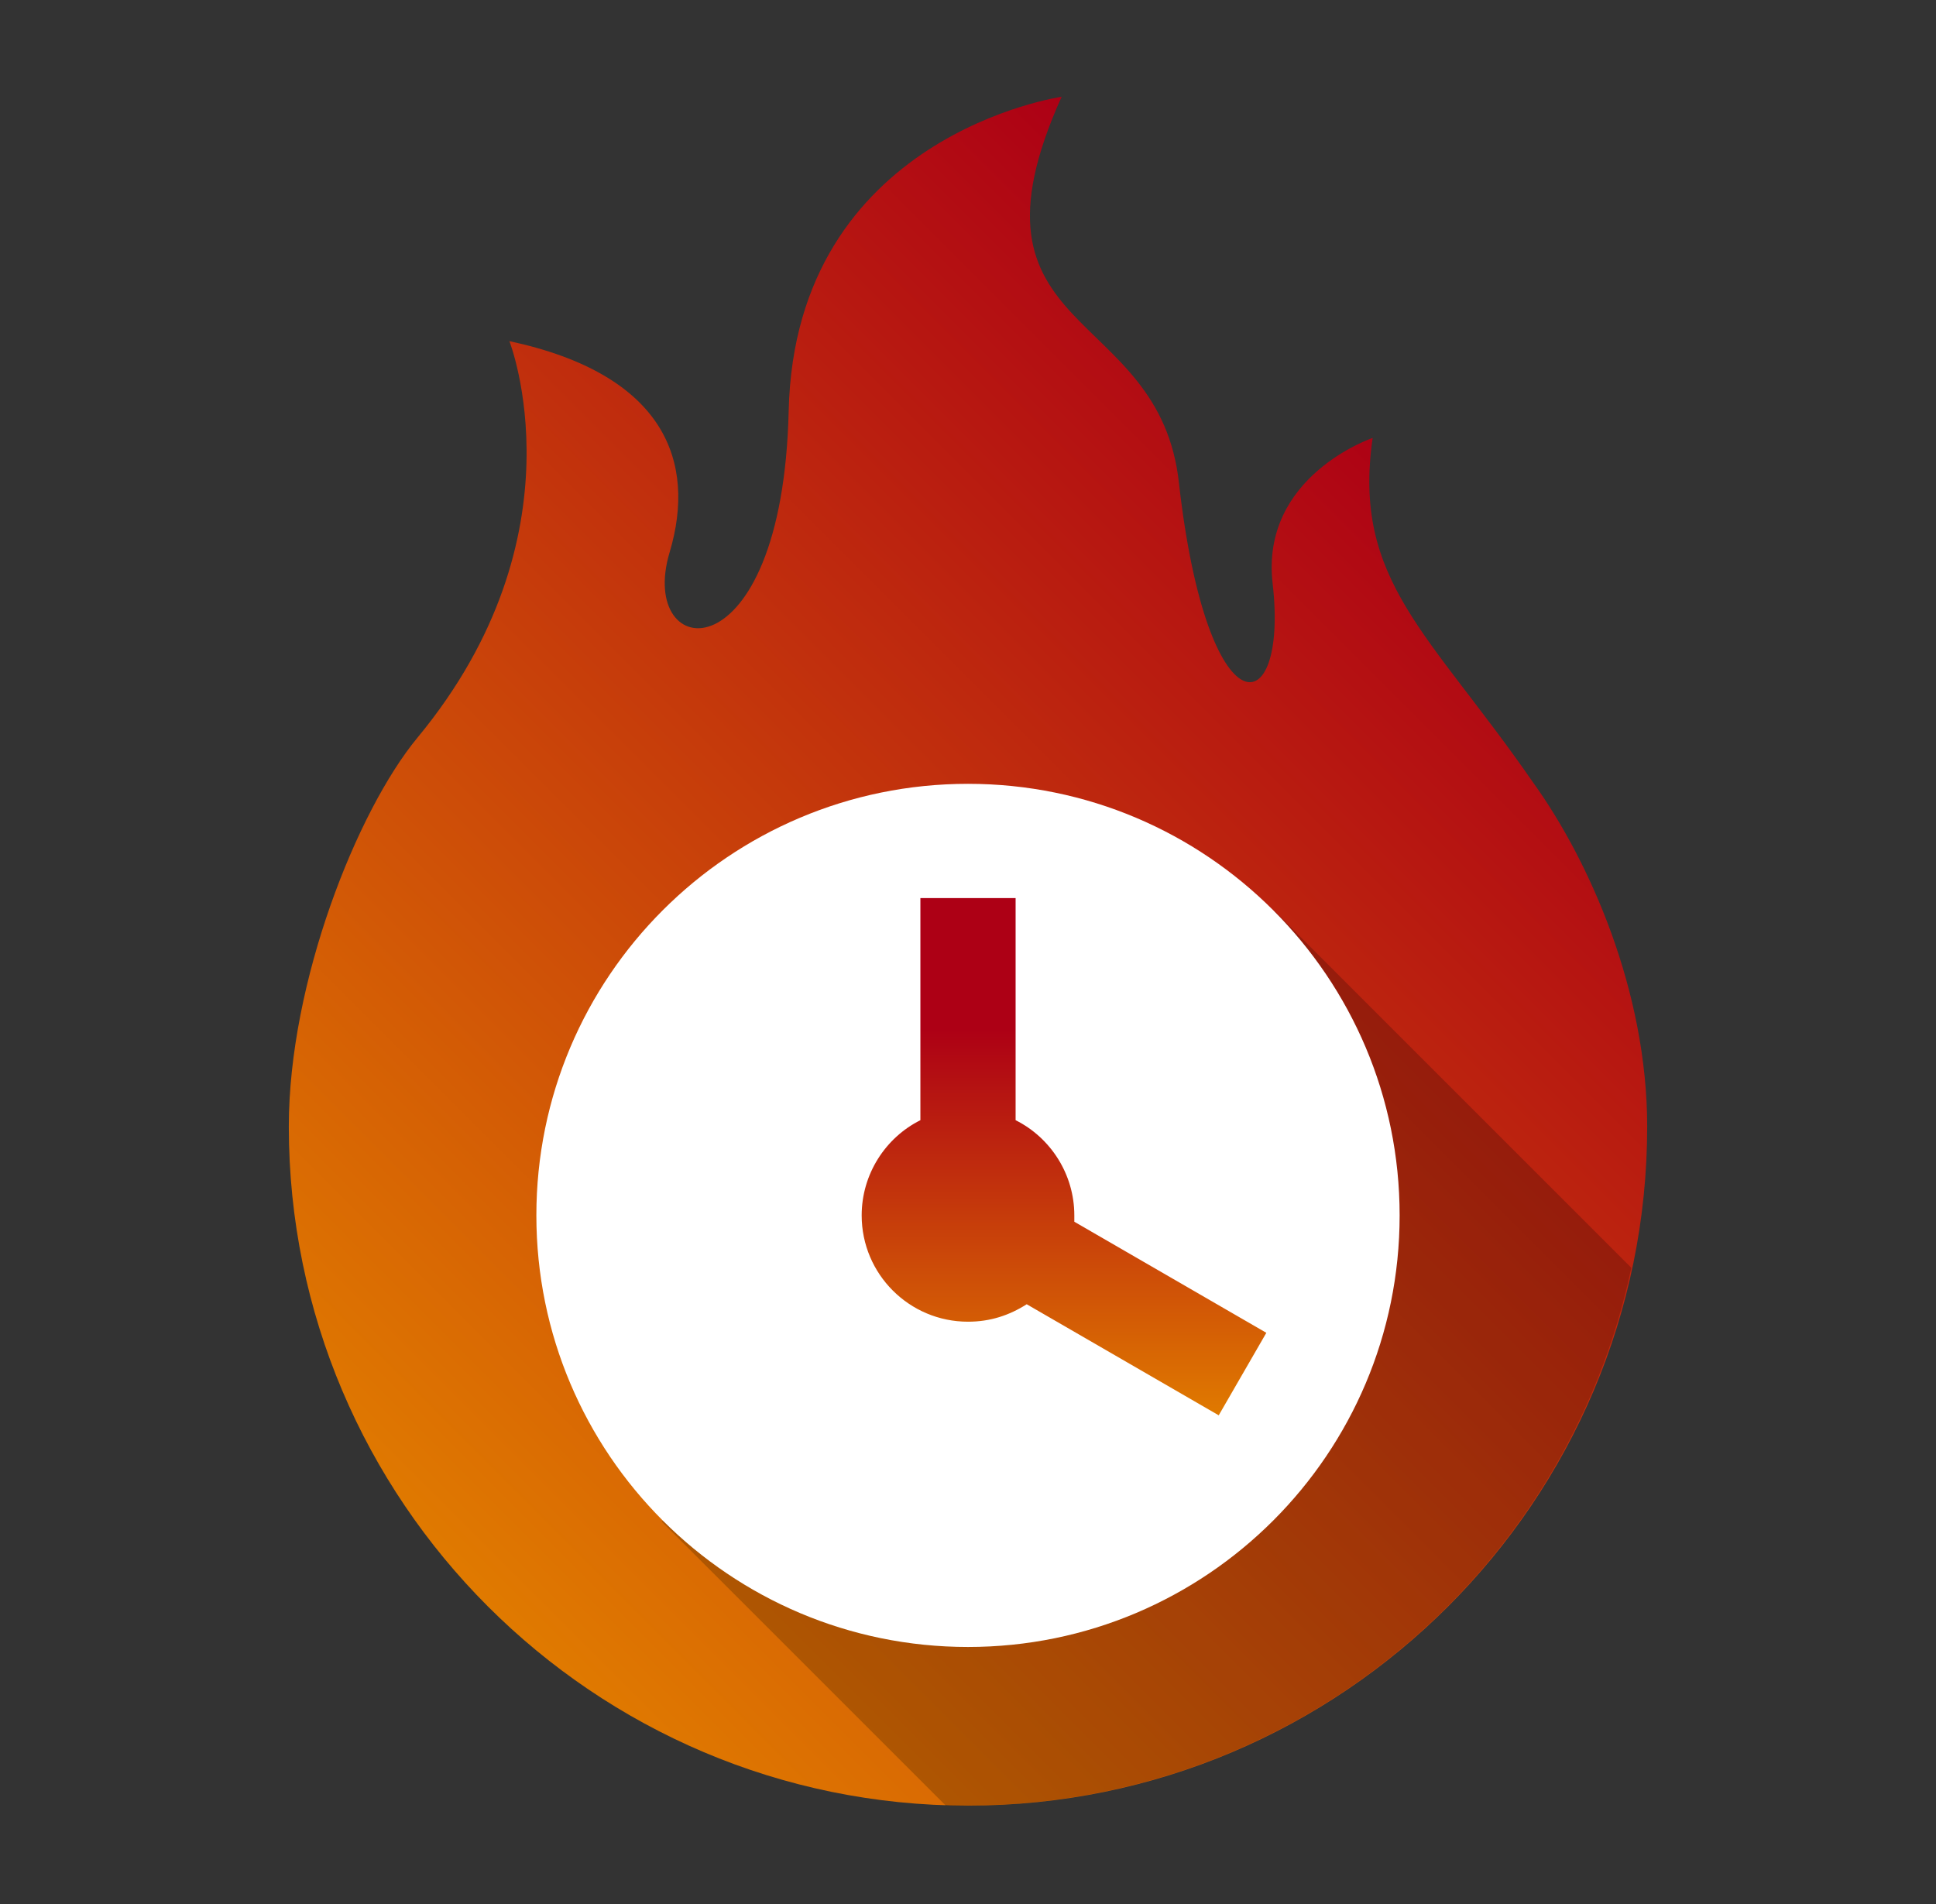
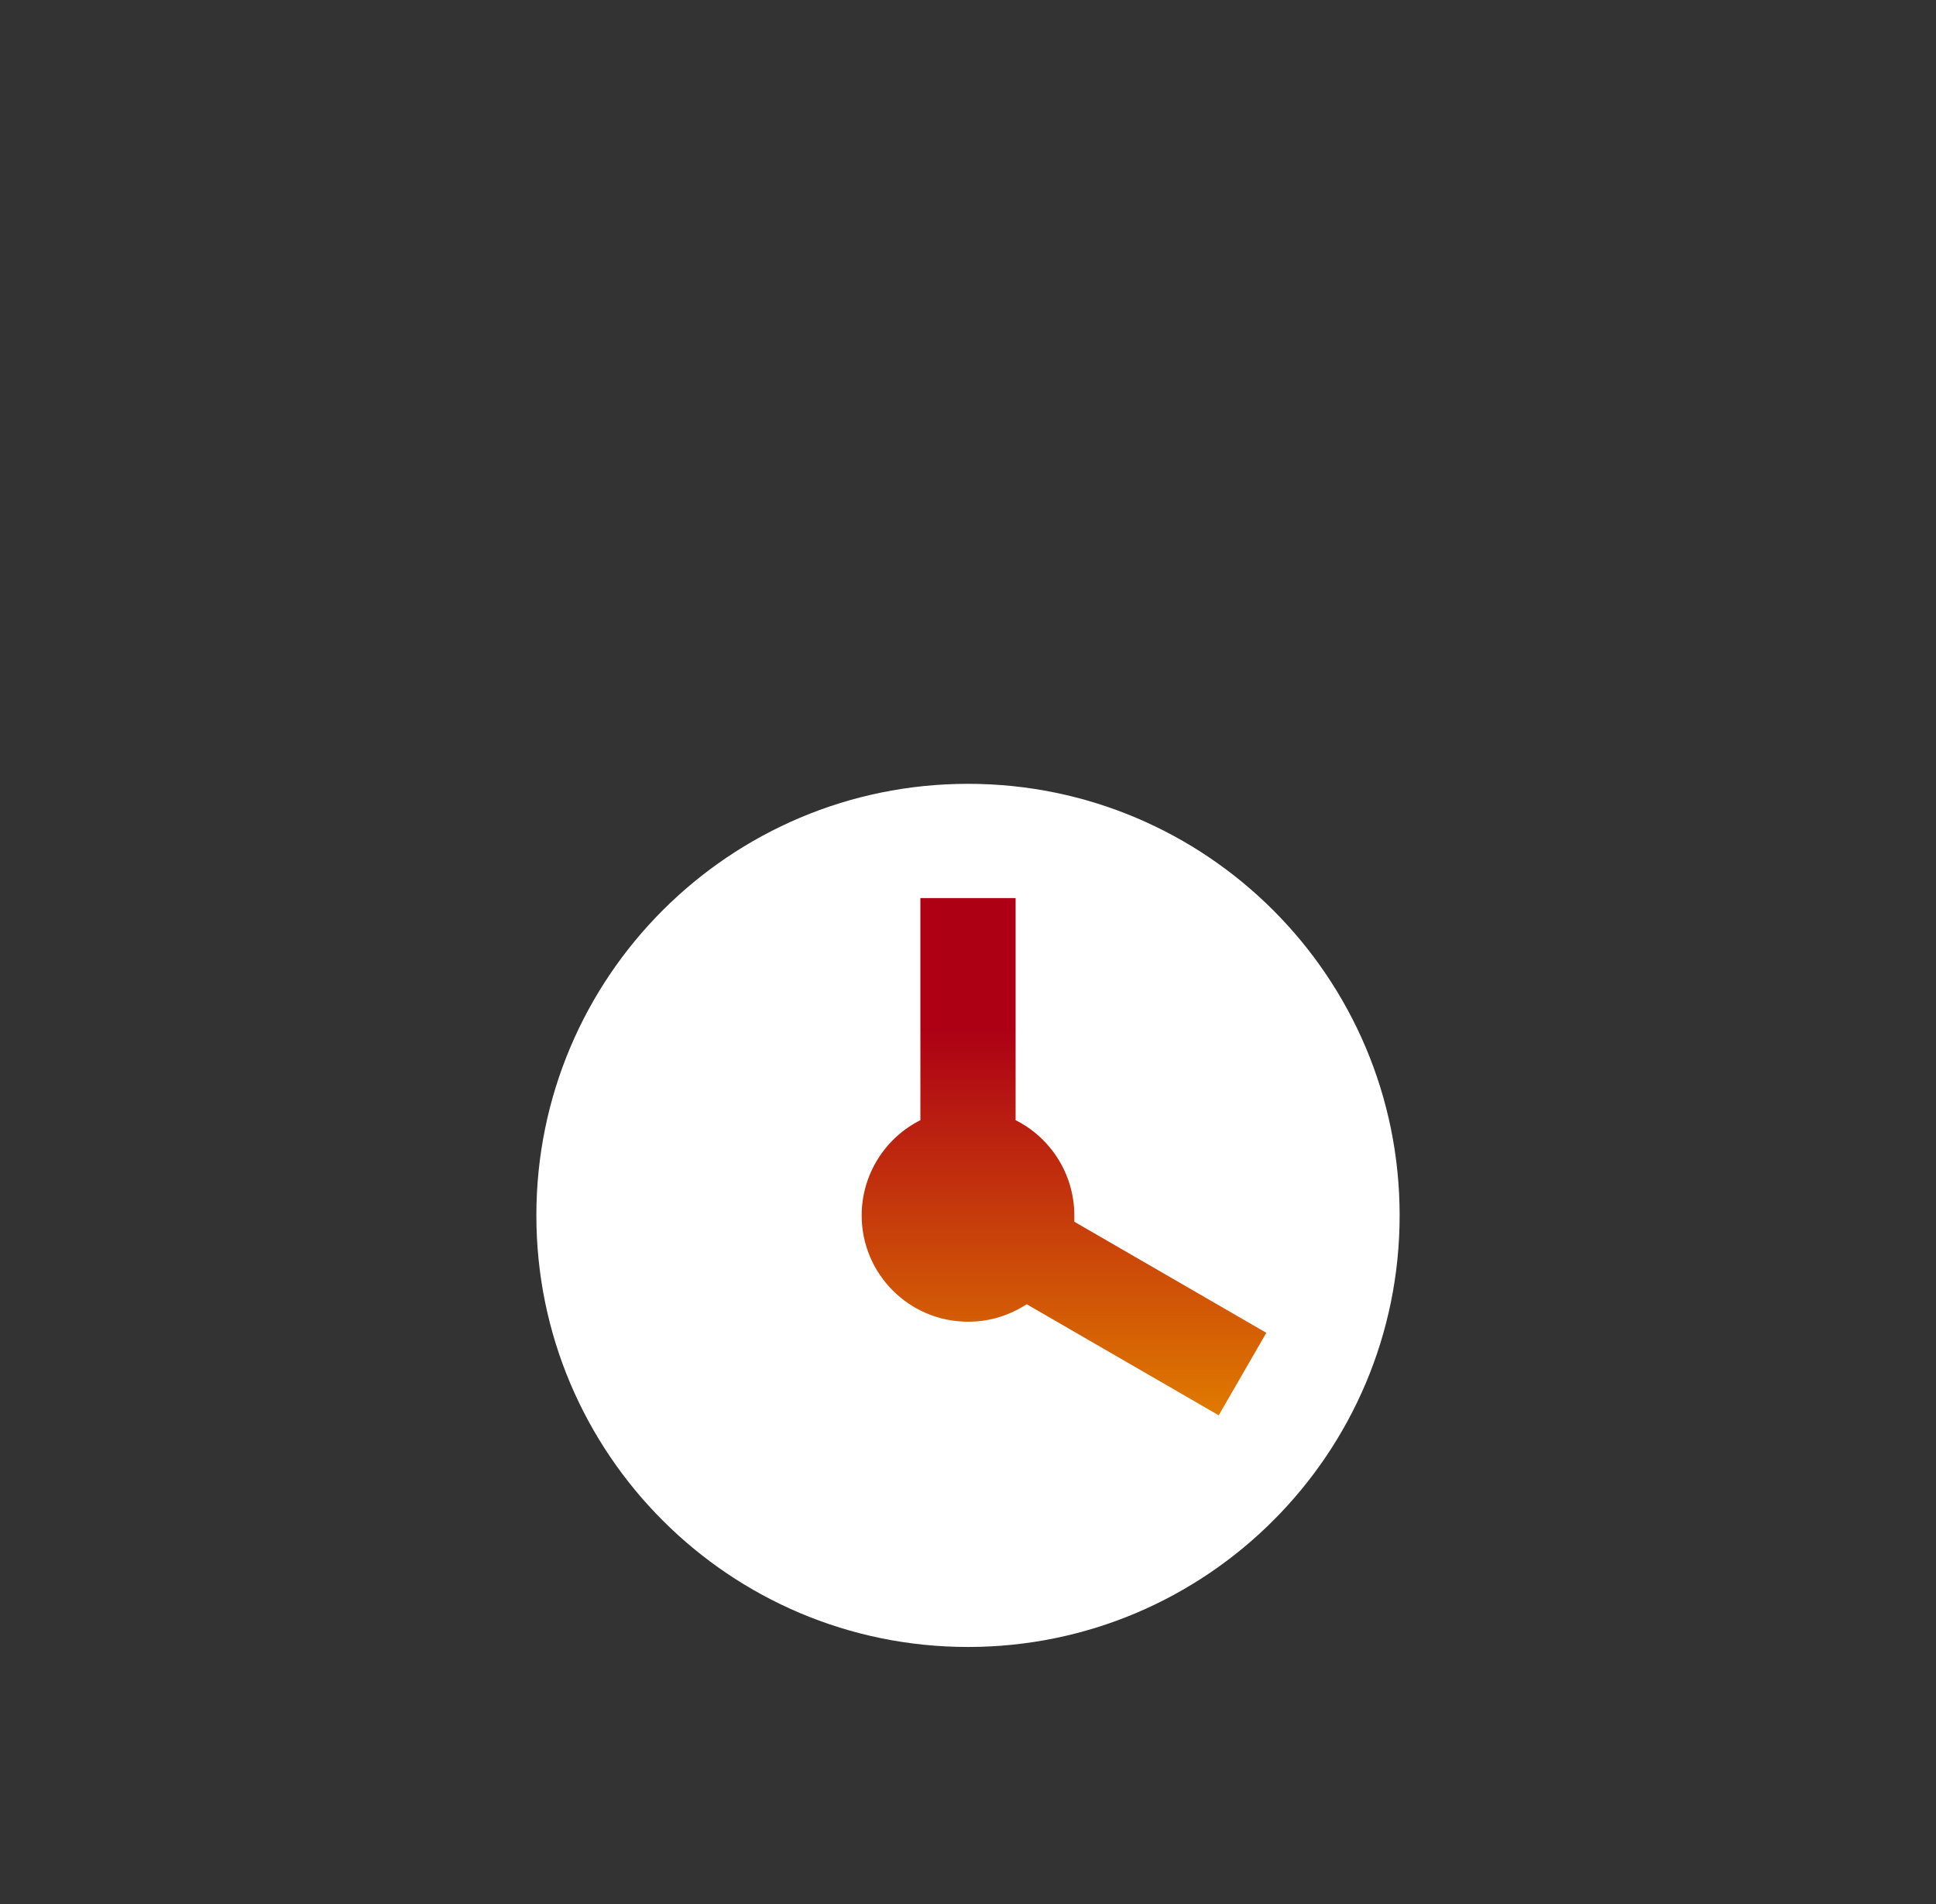
<svg xmlns="http://www.w3.org/2000/svg" width="61" height="60" viewBox="0 0 61 60" fill="none">
  <rect x="0" y="0" width="61" height="60" fill="#333333" stroke="none" />
-   <path d="M48.3 24.65C45.05 19.95 42.6 18.3 43.25 13.8C43.25 13.8 39.7 15 40.1 18.4C40.6 22.8 38.05 23.15 37.15 15.25C36.55 9.55 30 10.7 33.45 3.05C33.45 3.05 25.05 4.25 24.85 12.95C24.65 21.45 20.05 20.9 21.1 17.4C21.95 14.55 20.95 11.8 16.05 10.75C16.05 10.75 18.45 16.85 13.15 23.25C11.25 25.55 9.1 30.95 9.1 35.5C9.1 47.3 18.7 56.9 30.5 56.9C42.3 56.9 51.9 47.3 51.9 35.5C51.9 31.25 50.1 27.15 48.3 24.65Z" fill="url(#paint0_linear)" />
-   <path opacity="0.2" d="M40.15 28.7L20.85 47.95L29.8 56.9C30 56.9 30.25 56.9 30.45 56.9C40.75 56.9 49.35 49.65 51.4 39.95L40.15 28.7Z" fill="black" />
  <path d="M30.5 51.9C38.011 51.9 44.1 45.811 44.1 38.3C44.1 30.789 38.011 24.7 30.5 24.7C22.989 24.7 16.9 30.789 16.9 38.3C16.9 45.811 22.989 51.9 30.5 51.9Z" fill="white" />
  <path d="M39.9 42L33.85 38.5C33.85 38.45 33.85 38.35 33.85 38.3C33.85 37 33.1 35.85 32 35.3V28.3H29V35.3C27.9 35.85 27.15 37 27.15 38.3C27.15 40.15 28.65 41.65 30.5 41.65C31.2 41.65 31.8 41.45 32.35 41.1L38.4 44.6L39.9 42Z" fill="url(#paint1_linear)" />
  <defs>
    <linearGradient id="paint0_linear" x1="13.141" y1="48.438" x2="45.989" y2="15.59" gradientUnits="userSpaceOnUse">
      <stop stop-color="#E07A00" />
      <stop offset="1" stop-color="#AD0015" />
    </linearGradient>
    <linearGradient id="paint1_linear" x1="33.523" y1="44.607" x2="33.523" y2="28.352" gradientUnits="userSpaceOnUse">
      <stop stop-color="#E07A00" />
      <stop offset="0.75" stop-color="#AD0015" />
    </linearGradient>
  </defs>
</svg>